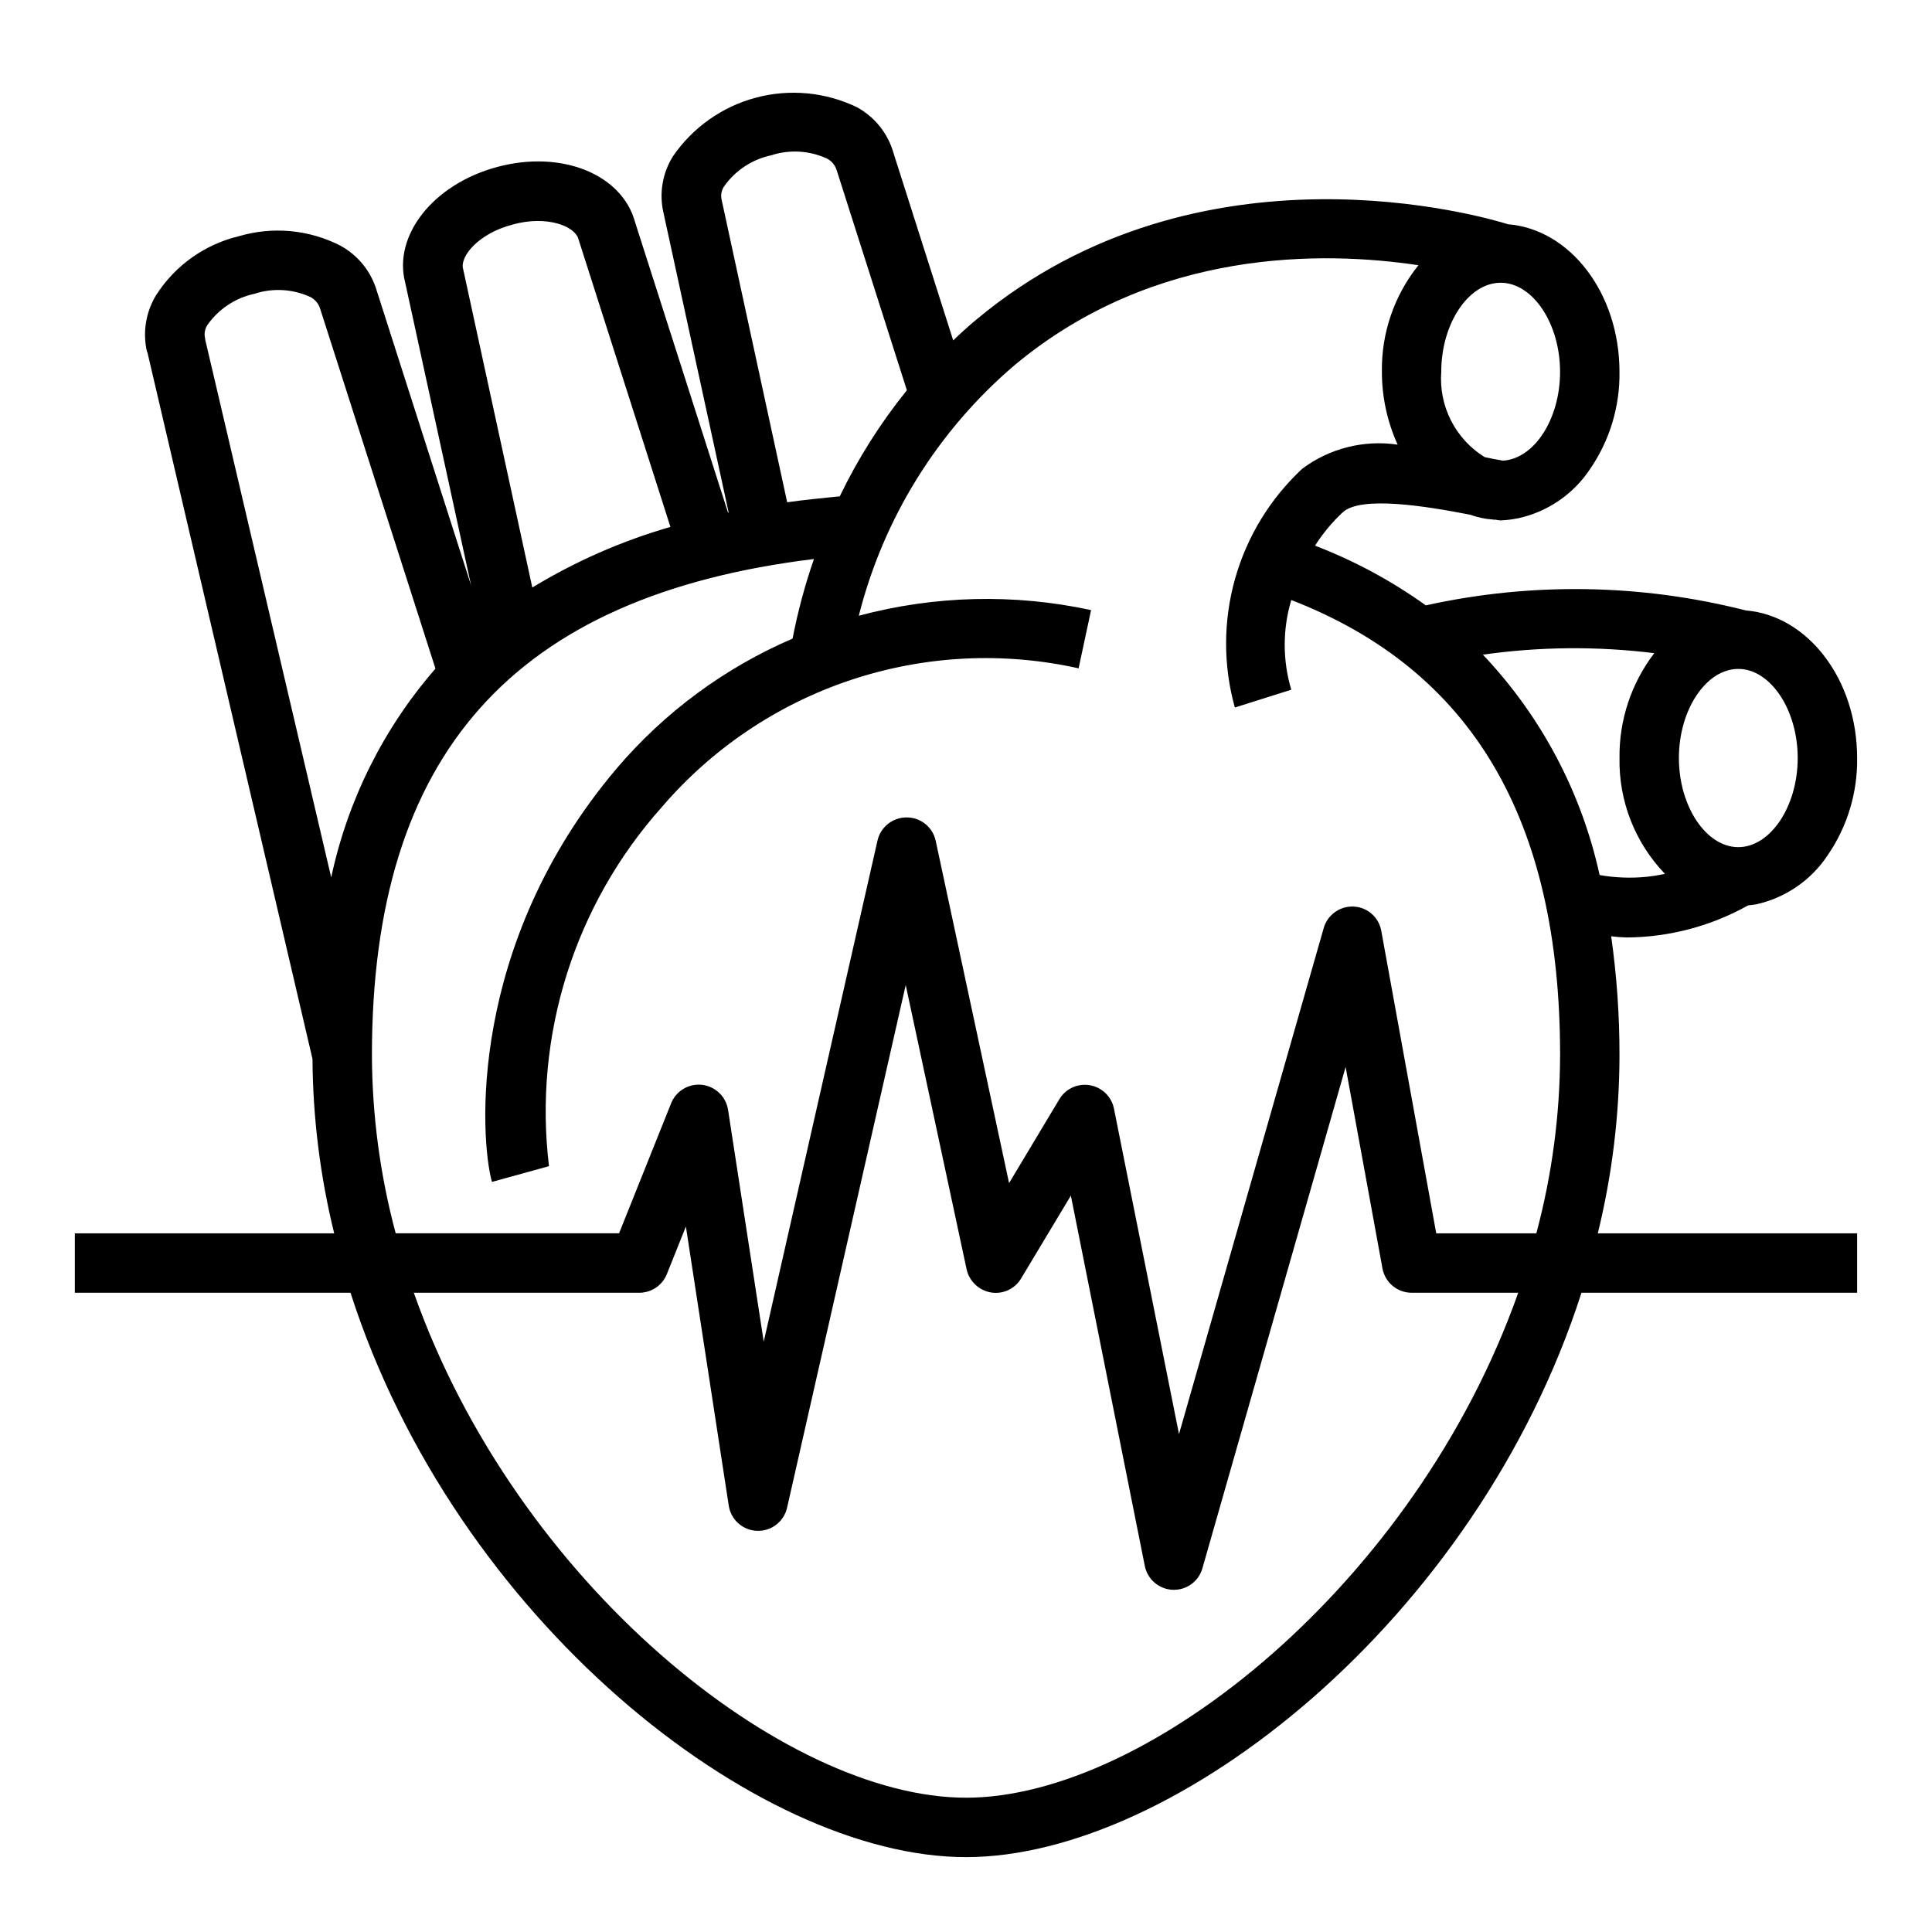
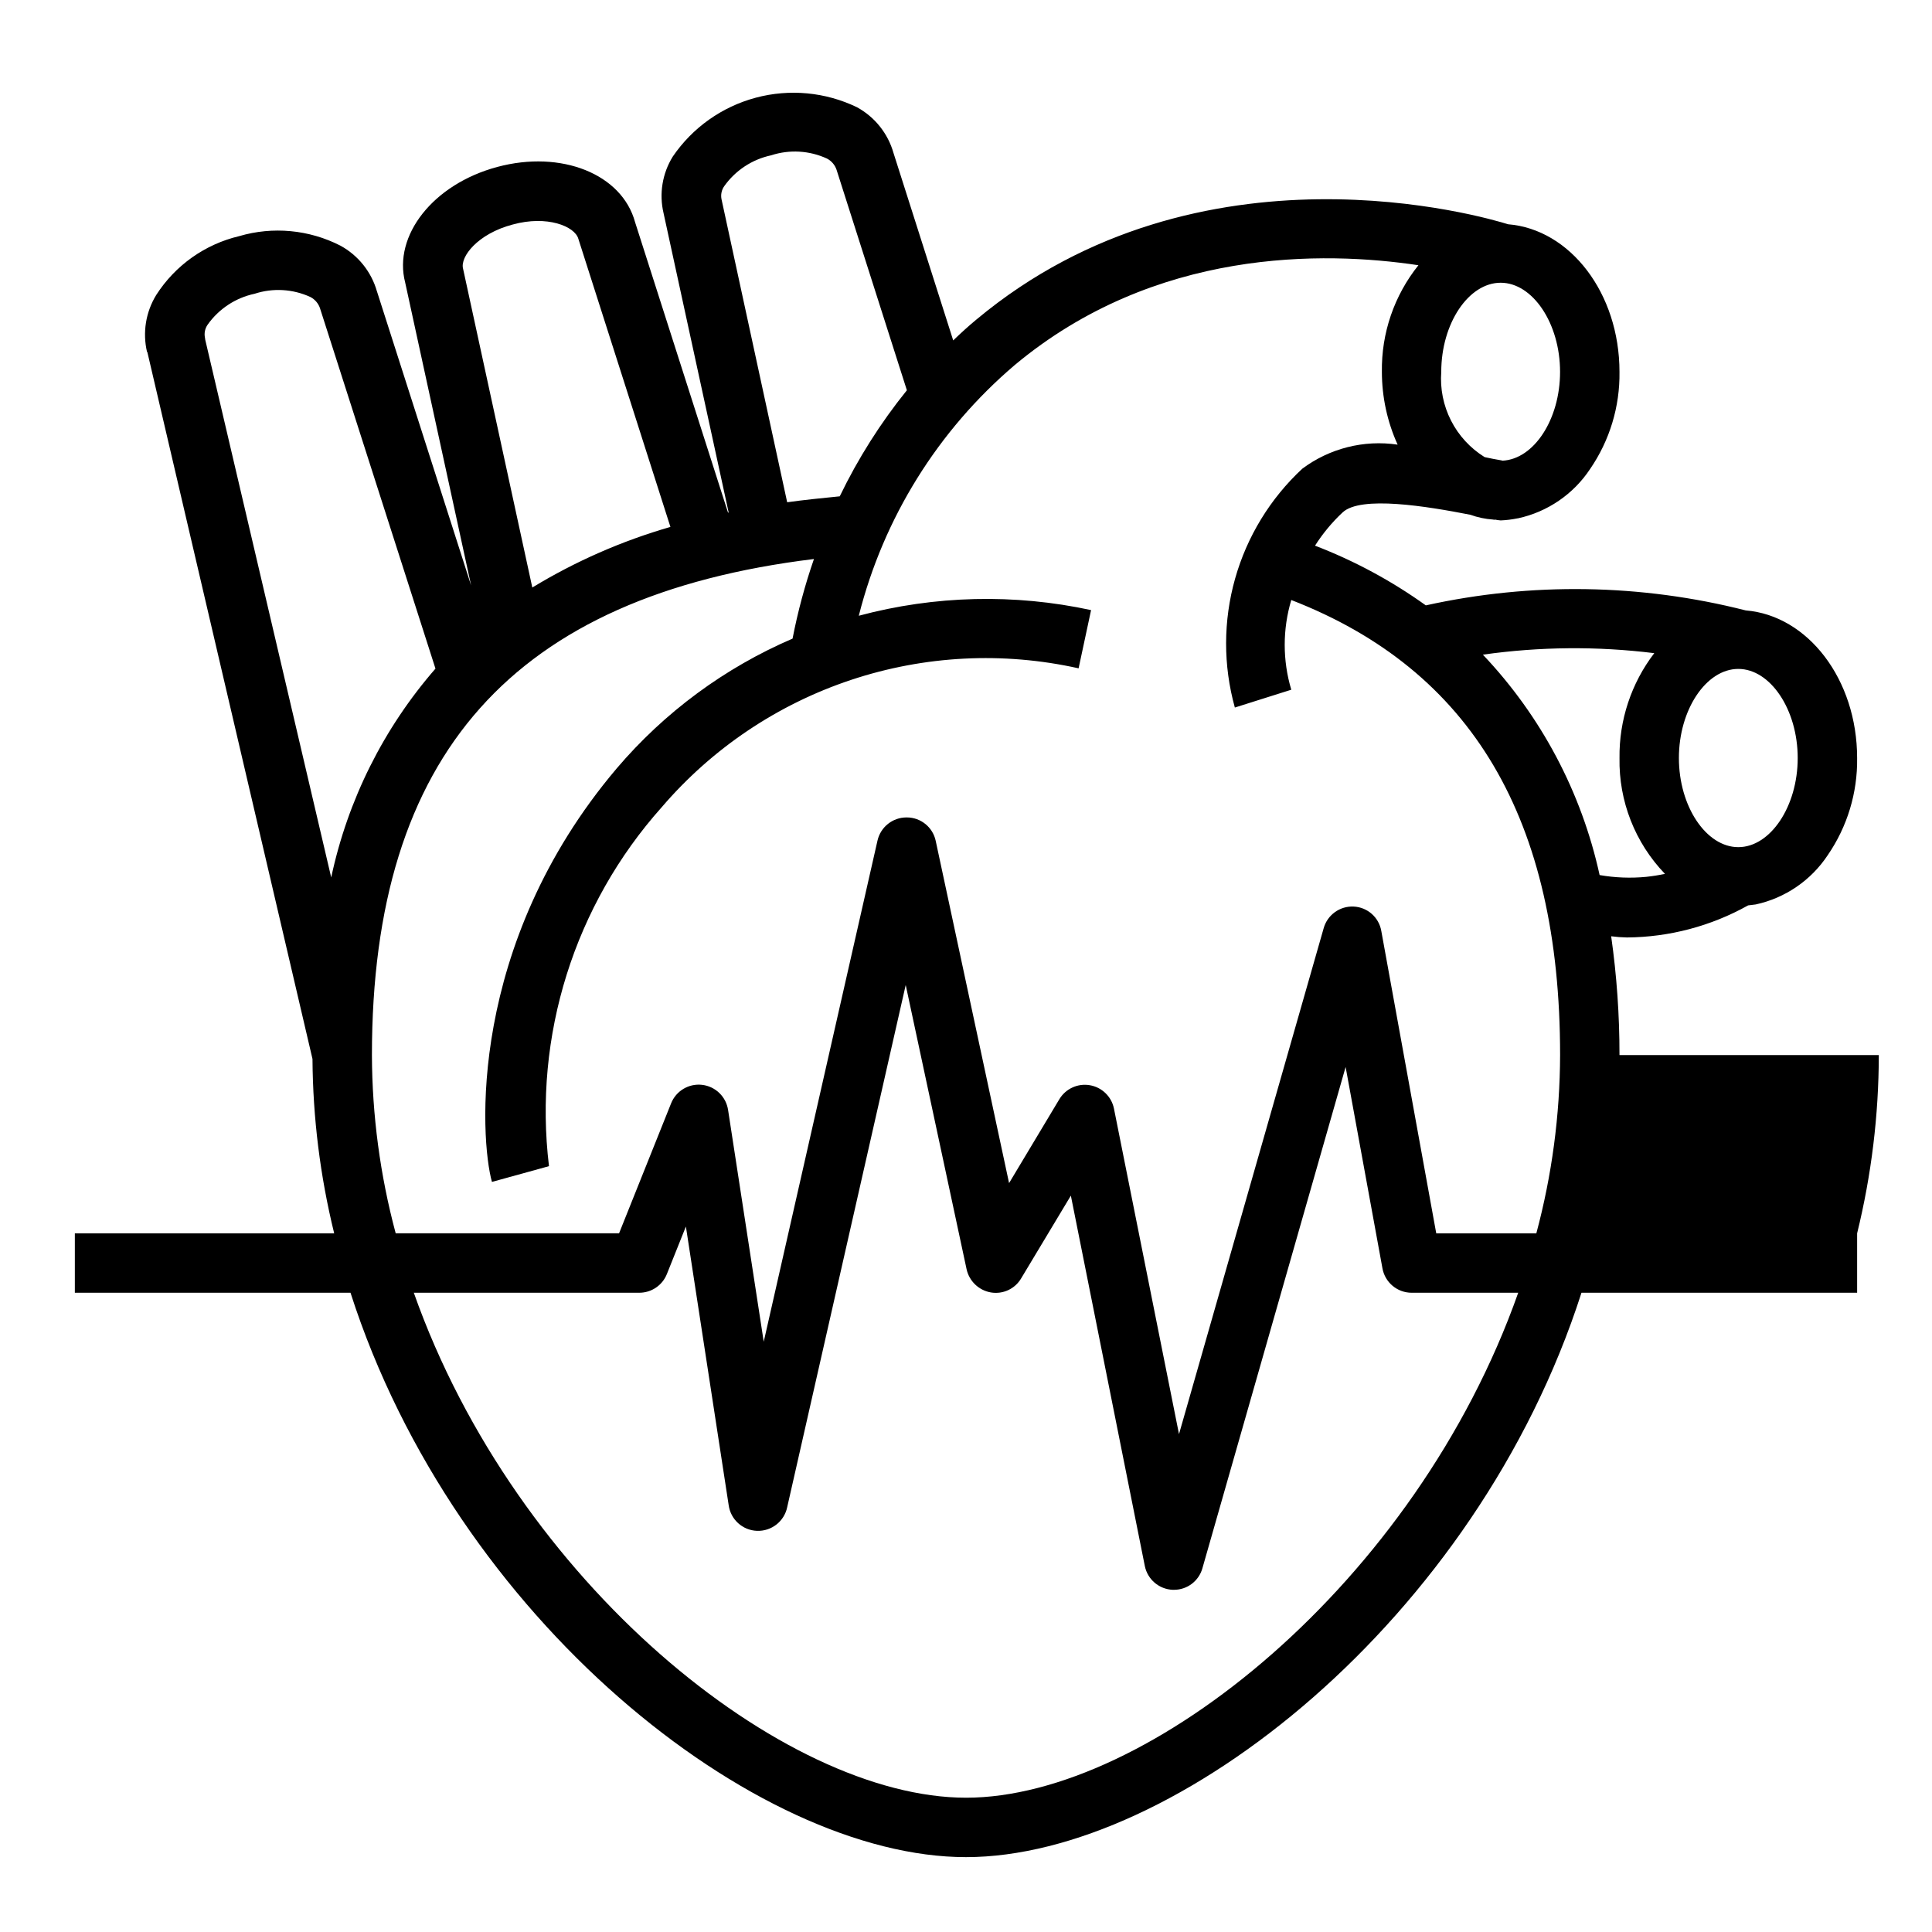
<svg xmlns="http://www.w3.org/2000/svg" fill="#000000" width="800px" height="800px" version="1.1" viewBox="144 144 512 512">
-   <path d="m573.18 423.61c0.012-10.535-0.723-21.055-2.203-31.488 1.383 0.184 2.773 0.289 4.172 0.316 11.25-0.082 22.297-3.008 32.117-8.5l1.891-0.234h0.078v-0.004c7.836-1.691 14.703-6.379 19.129-13.066 5.199-7.566 7.922-16.562 7.793-25.742 0-20.859-13.066-37.785-29.52-39.125-27.77-7.062-56.805-7.519-84.781-1.336-9.074-6.508-18.941-11.824-29.363-15.824 2.059-3.234 4.516-6.199 7.32-8.816 4.801-4.488 22.199-1.652 33.852 0.629h-0.004c1.926 0.699 3.941 1.121 5.984 1.262l0.473 0.078v-0.078c0.52 0.117 1.043 0.195 1.574 0.234 1.508-0.062 3.008-0.246 4.488-0.551h0.078c7.836-1.691 14.703-6.383 19.129-13.066 5.199-7.566 7.922-16.562 7.793-25.742 0-20.859-13.066-37.785-29.52-39.125-5.824-1.812-81.477-24.246-140.83 25.191-2.203 1.812-4.25 3.699-6.219 5.59l-15.824-49.672c-1.469-5.176-4.961-9.543-9.68-12.125-8.352-4.027-17.871-4.922-26.828-2.523-8.957 2.398-16.758 7.93-21.98 15.59-2.785 4.488-3.664 9.898-2.441 15.035l17.238 79.27c-0.078 0-0.078 0.078-0.156 0.078l-24.637-76.984c-3.465-12.754-19.523-19.207-36.527-14.641-17.004 4.566-27.629 18.184-24.402 30.621l17.477 80.293-24.953-77.934-0.004 0.004c-1.469-5.176-4.961-9.543-9.68-12.125-8.297-4.246-17.906-5.148-26.844-2.519-9.066 2.156-16.938 7.742-21.965 15.586-2.777 4.519-3.656 9.953-2.438 15.117h0.078l43.766 187.35c0.105 15.574 2.031 31.086 5.75 46.211h-68.727v15.742h73.051c27.793 86.594 107.54 149.57 163.11 149.57s135.32-62.977 163.11-149.57h73.051v-15.742h-68.723c3.793-15.461 5.723-31.316 5.746-47.234zm31.488-102.34c8.5 0 15.742 10.785 15.742 23.617s-7.242 23.617-15.742 23.617-15.742-10.785-15.742-23.617c-0.004-12.832 7.238-23.617 15.742-23.617zm-62.977-102.34c8.5 0 15.742 10.785 15.742 23.617 0 12.594-6.926 23.145-15.273 23.539l-0.234-0.078c-1.496-0.234-2.992-0.551-4.488-0.867h0.004c-3.801-2.356-6.883-5.703-8.91-9.688s-2.922-8.449-2.586-12.906c0-12.832 7.242-23.617 15.746-23.617zm-206.48-22.121c-0.25-1.203 0.008-2.453 0.711-3.461 2.973-4.191 7.41-7.113 12.438-8.188 4.863-1.59 10.152-1.277 14.797 0.863 1.18 0.617 2.082 1.656 2.519 2.914l18.656 58.488c-6.988 8.656-12.957 18.086-17.789 28.105-4.723 0.473-9.445 0.945-13.934 1.574zm-68.488 18.422c-0.867-3.148 3.856-9.289 13.145-11.73 9.133-2.519 16.453 0.473 17.398 3.777l24.402 76.359h0.004c-12.859 3.707-25.168 9.109-36.605 16.059zm-34.949 161.3-33.379-142.48c0-0.234-0.078-0.395-0.078-0.551-0.25-1.203 0.008-2.453 0.711-3.461 2.969-4.195 7.41-7.117 12.438-8.188 4.863-1.59 10.152-1.277 14.797 0.863 1.18 0.617 2.082 1.656 2.519 2.914l30.621 95.566c-13.758 15.801-23.266 34.848-27.629 55.34zm168.23 243.88c-48.254 0-119.18-56.914-146.34-133.82h59.746c3.227 0.004 6.129-1.961 7.32-4.957l5.039-12.594 11.336 73.84v-0.004c0.512 3.801 3.688 6.68 7.519 6.812 3.832 0.137 7.207-2.508 7.988-6.262l31.41-138.39 16.137 75.336c0.703 3.168 3.254 5.594 6.453 6.141 3.203 0.539 6.406-0.969 8.031-3.777l13.145-21.883 19.602 98.16c0.723 3.555 3.777 6.156 7.402 6.301h0.312c3.527 0.008 6.625-2.348 7.559-5.75l37.941-132.8 9.762 53.371v0.004c0.684 3.727 3.926 6.441 7.715 6.453h28.262c-27.16 76.91-98.086 133.82-146.34 133.82zm151.14-149.57h-26.527l-14.562-80.137c-0.625-3.606-3.672-6.289-7.324-6.457-3.664-0.172-6.961 2.211-7.949 5.746l-38.336 134.06-17.238-86.277c-0.652-3.188-3.199-5.648-6.406-6.188-3.211-0.543-6.422 0.945-8.082 3.746l-13.305 22.199-19.441-90.688c-0.758-3.613-3.941-6.207-7.637-6.219h-0.078c-3.691-0.016-6.902 2.539-7.715 6.141l-30.148 132.8-9.445-61.402v0.004c-0.523-3.531-3.352-6.269-6.894-6.676s-6.918 1.621-8.223 4.941l-13.773 34.402h-59.199c-4.129-15.406-6.246-31.281-6.297-47.234 0-79.664 37.391-121.7 117.14-131.46-2.387 6.891-4.281 13.938-5.668 21.098-17.977 7.727-33.926 19.5-46.605 34.398-39.676 46.84-36.211 98.32-33.062 109.58l15.113-4.172h0.004c-4.164-34.547 6.731-69.219 29.914-95.172 13.344-15.566 30.672-27.211 50.125-33.688 19.457-6.477 40.305-7.539 60.316-3.074l3.305-15.43h0.004c-20.348-4.402-41.449-3.891-61.559 1.496 6.535-25.902 20.98-49.125 41.328-66.441 37.156-31.016 81.867-30.23 106.98-26.449-6.418 8.008-9.844 18-9.684 28.262 0.004 6.652 1.426 13.227 4.172 19.285-8.938-1.324-18.031 0.969-25.27 6.379-8.492 7.894-14.652 17.977-17.805 29.141-3.152 11.16-3.176 22.977-0.062 34.148l14.957-4.723h-0.004c-2.32-7.754-2.32-16.02 0-23.773 47.863 18.578 71.242 58.094 71.242 120.6-0.051 15.953-2.168 31.828-6.297 47.234zm-14.168-153.35c15.055-2.133 30.328-2.266 45.422-0.395-6.098 7.969-9.34 17.758-9.211 27.789-0.211 11.426 4.121 22.465 12.043 30.699-1.637 0.348-3.293 0.609-4.957 0.789-4.125 0.398-8.281 0.238-12.359-0.473-4.797-21.926-15.492-42.125-30.938-58.41z" />
+   <path d="m573.18 423.61c0.012-10.535-0.723-21.055-2.203-31.488 1.383 0.184 2.773 0.289 4.172 0.316 11.25-0.082 22.297-3.008 32.117-8.5l1.891-0.234h0.078v-0.004c7.836-1.691 14.703-6.379 19.129-13.066 5.199-7.566 7.922-16.562 7.793-25.742 0-20.859-13.066-37.785-29.52-39.125-27.77-7.062-56.805-7.519-84.781-1.336-9.074-6.508-18.941-11.824-29.363-15.824 2.059-3.234 4.516-6.199 7.32-8.816 4.801-4.488 22.199-1.652 33.852 0.629h-0.004c1.926 0.699 3.941 1.121 5.984 1.262l0.473 0.078v-0.078c0.52 0.117 1.043 0.195 1.574 0.234 1.508-0.062 3.008-0.246 4.488-0.551h0.078c7.836-1.691 14.703-6.383 19.129-13.066 5.199-7.566 7.922-16.562 7.793-25.742 0-20.859-13.066-37.785-29.52-39.125-5.824-1.812-81.477-24.246-140.83 25.191-2.203 1.812-4.25 3.699-6.219 5.59l-15.824-49.672c-1.469-5.176-4.961-9.543-9.68-12.125-8.352-4.027-17.871-4.922-26.828-2.523-8.957 2.398-16.758 7.93-21.98 15.59-2.785 4.488-3.664 9.898-2.441 15.035l17.238 79.27c-0.078 0-0.078 0.078-0.156 0.078l-24.637-76.984c-3.465-12.754-19.523-19.207-36.527-14.641-17.004 4.566-27.629 18.184-24.402 30.621l17.477 80.293-24.953-77.934-0.004 0.004c-1.469-5.176-4.961-9.543-9.68-12.125-8.297-4.246-17.906-5.148-26.844-2.519-9.066 2.156-16.938 7.742-21.965 15.586-2.777 4.519-3.656 9.953-2.438 15.117h0.078l43.766 187.35c0.105 15.574 2.031 31.086 5.75 46.211h-68.727v15.742h73.051c27.793 86.594 107.54 149.57 163.11 149.57s135.32-62.977 163.11-149.57h73.051v-15.742c3.793-15.461 5.723-31.316 5.746-47.234zm31.488-102.34c8.5 0 15.742 10.785 15.742 23.617s-7.242 23.617-15.742 23.617-15.742-10.785-15.742-23.617c-0.004-12.832 7.238-23.617 15.742-23.617zm-62.977-102.34c8.5 0 15.742 10.785 15.742 23.617 0 12.594-6.926 23.145-15.273 23.539l-0.234-0.078c-1.496-0.234-2.992-0.551-4.488-0.867h0.004c-3.801-2.356-6.883-5.703-8.91-9.688s-2.922-8.449-2.586-12.906c0-12.832 7.242-23.617 15.746-23.617zm-206.48-22.121c-0.25-1.203 0.008-2.453 0.711-3.461 2.973-4.191 7.41-7.113 12.438-8.188 4.863-1.59 10.152-1.277 14.797 0.863 1.18 0.617 2.082 1.656 2.519 2.914l18.656 58.488c-6.988 8.656-12.957 18.086-17.789 28.105-4.723 0.473-9.445 0.945-13.934 1.574zm-68.488 18.422c-0.867-3.148 3.856-9.289 13.145-11.73 9.133-2.519 16.453 0.473 17.398 3.777l24.402 76.359h0.004c-12.859 3.707-25.168 9.109-36.605 16.059zm-34.949 161.3-33.379-142.48c0-0.234-0.078-0.395-0.078-0.551-0.25-1.203 0.008-2.453 0.711-3.461 2.969-4.195 7.41-7.117 12.438-8.188 4.863-1.59 10.152-1.277 14.797 0.863 1.18 0.617 2.082 1.656 2.519 2.914l30.621 95.566c-13.758 15.801-23.266 34.848-27.629 55.34zm168.23 243.88c-48.254 0-119.18-56.914-146.34-133.82h59.746c3.227 0.004 6.129-1.961 7.32-4.957l5.039-12.594 11.336 73.84v-0.004c0.512 3.801 3.688 6.68 7.519 6.812 3.832 0.137 7.207-2.508 7.988-6.262l31.41-138.39 16.137 75.336c0.703 3.168 3.254 5.594 6.453 6.141 3.203 0.539 6.406-0.969 8.031-3.777l13.145-21.883 19.602 98.16c0.723 3.555 3.777 6.156 7.402 6.301h0.312c3.527 0.008 6.625-2.348 7.559-5.75l37.941-132.8 9.762 53.371v0.004c0.684 3.727 3.926 6.441 7.715 6.453h28.262c-27.16 76.91-98.086 133.82-146.34 133.82zm151.14-149.57h-26.527l-14.562-80.137c-0.625-3.606-3.672-6.289-7.324-6.457-3.664-0.172-6.961 2.211-7.949 5.746l-38.336 134.06-17.238-86.277c-0.652-3.188-3.199-5.648-6.406-6.188-3.211-0.543-6.422 0.945-8.082 3.746l-13.305 22.199-19.441-90.688c-0.758-3.613-3.941-6.207-7.637-6.219h-0.078c-3.691-0.016-6.902 2.539-7.715 6.141l-30.148 132.8-9.445-61.402v0.004c-0.523-3.531-3.352-6.269-6.894-6.676s-6.918 1.621-8.223 4.941l-13.773 34.402h-59.199c-4.129-15.406-6.246-31.281-6.297-47.234 0-79.664 37.391-121.7 117.14-131.46-2.387 6.891-4.281 13.938-5.668 21.098-17.977 7.727-33.926 19.5-46.605 34.398-39.676 46.84-36.211 98.32-33.062 109.58l15.113-4.172h0.004c-4.164-34.547 6.731-69.219 29.914-95.172 13.344-15.566 30.672-27.211 50.125-33.688 19.457-6.477 40.305-7.539 60.316-3.074l3.305-15.43h0.004c-20.348-4.402-41.449-3.891-61.559 1.496 6.535-25.902 20.98-49.125 41.328-66.441 37.156-31.016 81.867-30.23 106.98-26.449-6.418 8.008-9.844 18-9.684 28.262 0.004 6.652 1.426 13.227 4.172 19.285-8.938-1.324-18.031 0.969-25.27 6.379-8.492 7.894-14.652 17.977-17.805 29.141-3.152 11.16-3.176 22.977-0.062 34.148l14.957-4.723h-0.004c-2.32-7.754-2.32-16.02 0-23.773 47.863 18.578 71.242 58.094 71.242 120.6-0.051 15.953-2.168 31.828-6.297 47.234zm-14.168-153.35c15.055-2.133 30.328-2.266 45.422-0.395-6.098 7.969-9.34 17.758-9.211 27.789-0.211 11.426 4.121 22.465 12.043 30.699-1.637 0.348-3.293 0.609-4.957 0.789-4.125 0.398-8.281 0.238-12.359-0.473-4.797-21.926-15.492-42.125-30.938-58.41z" />
</svg>